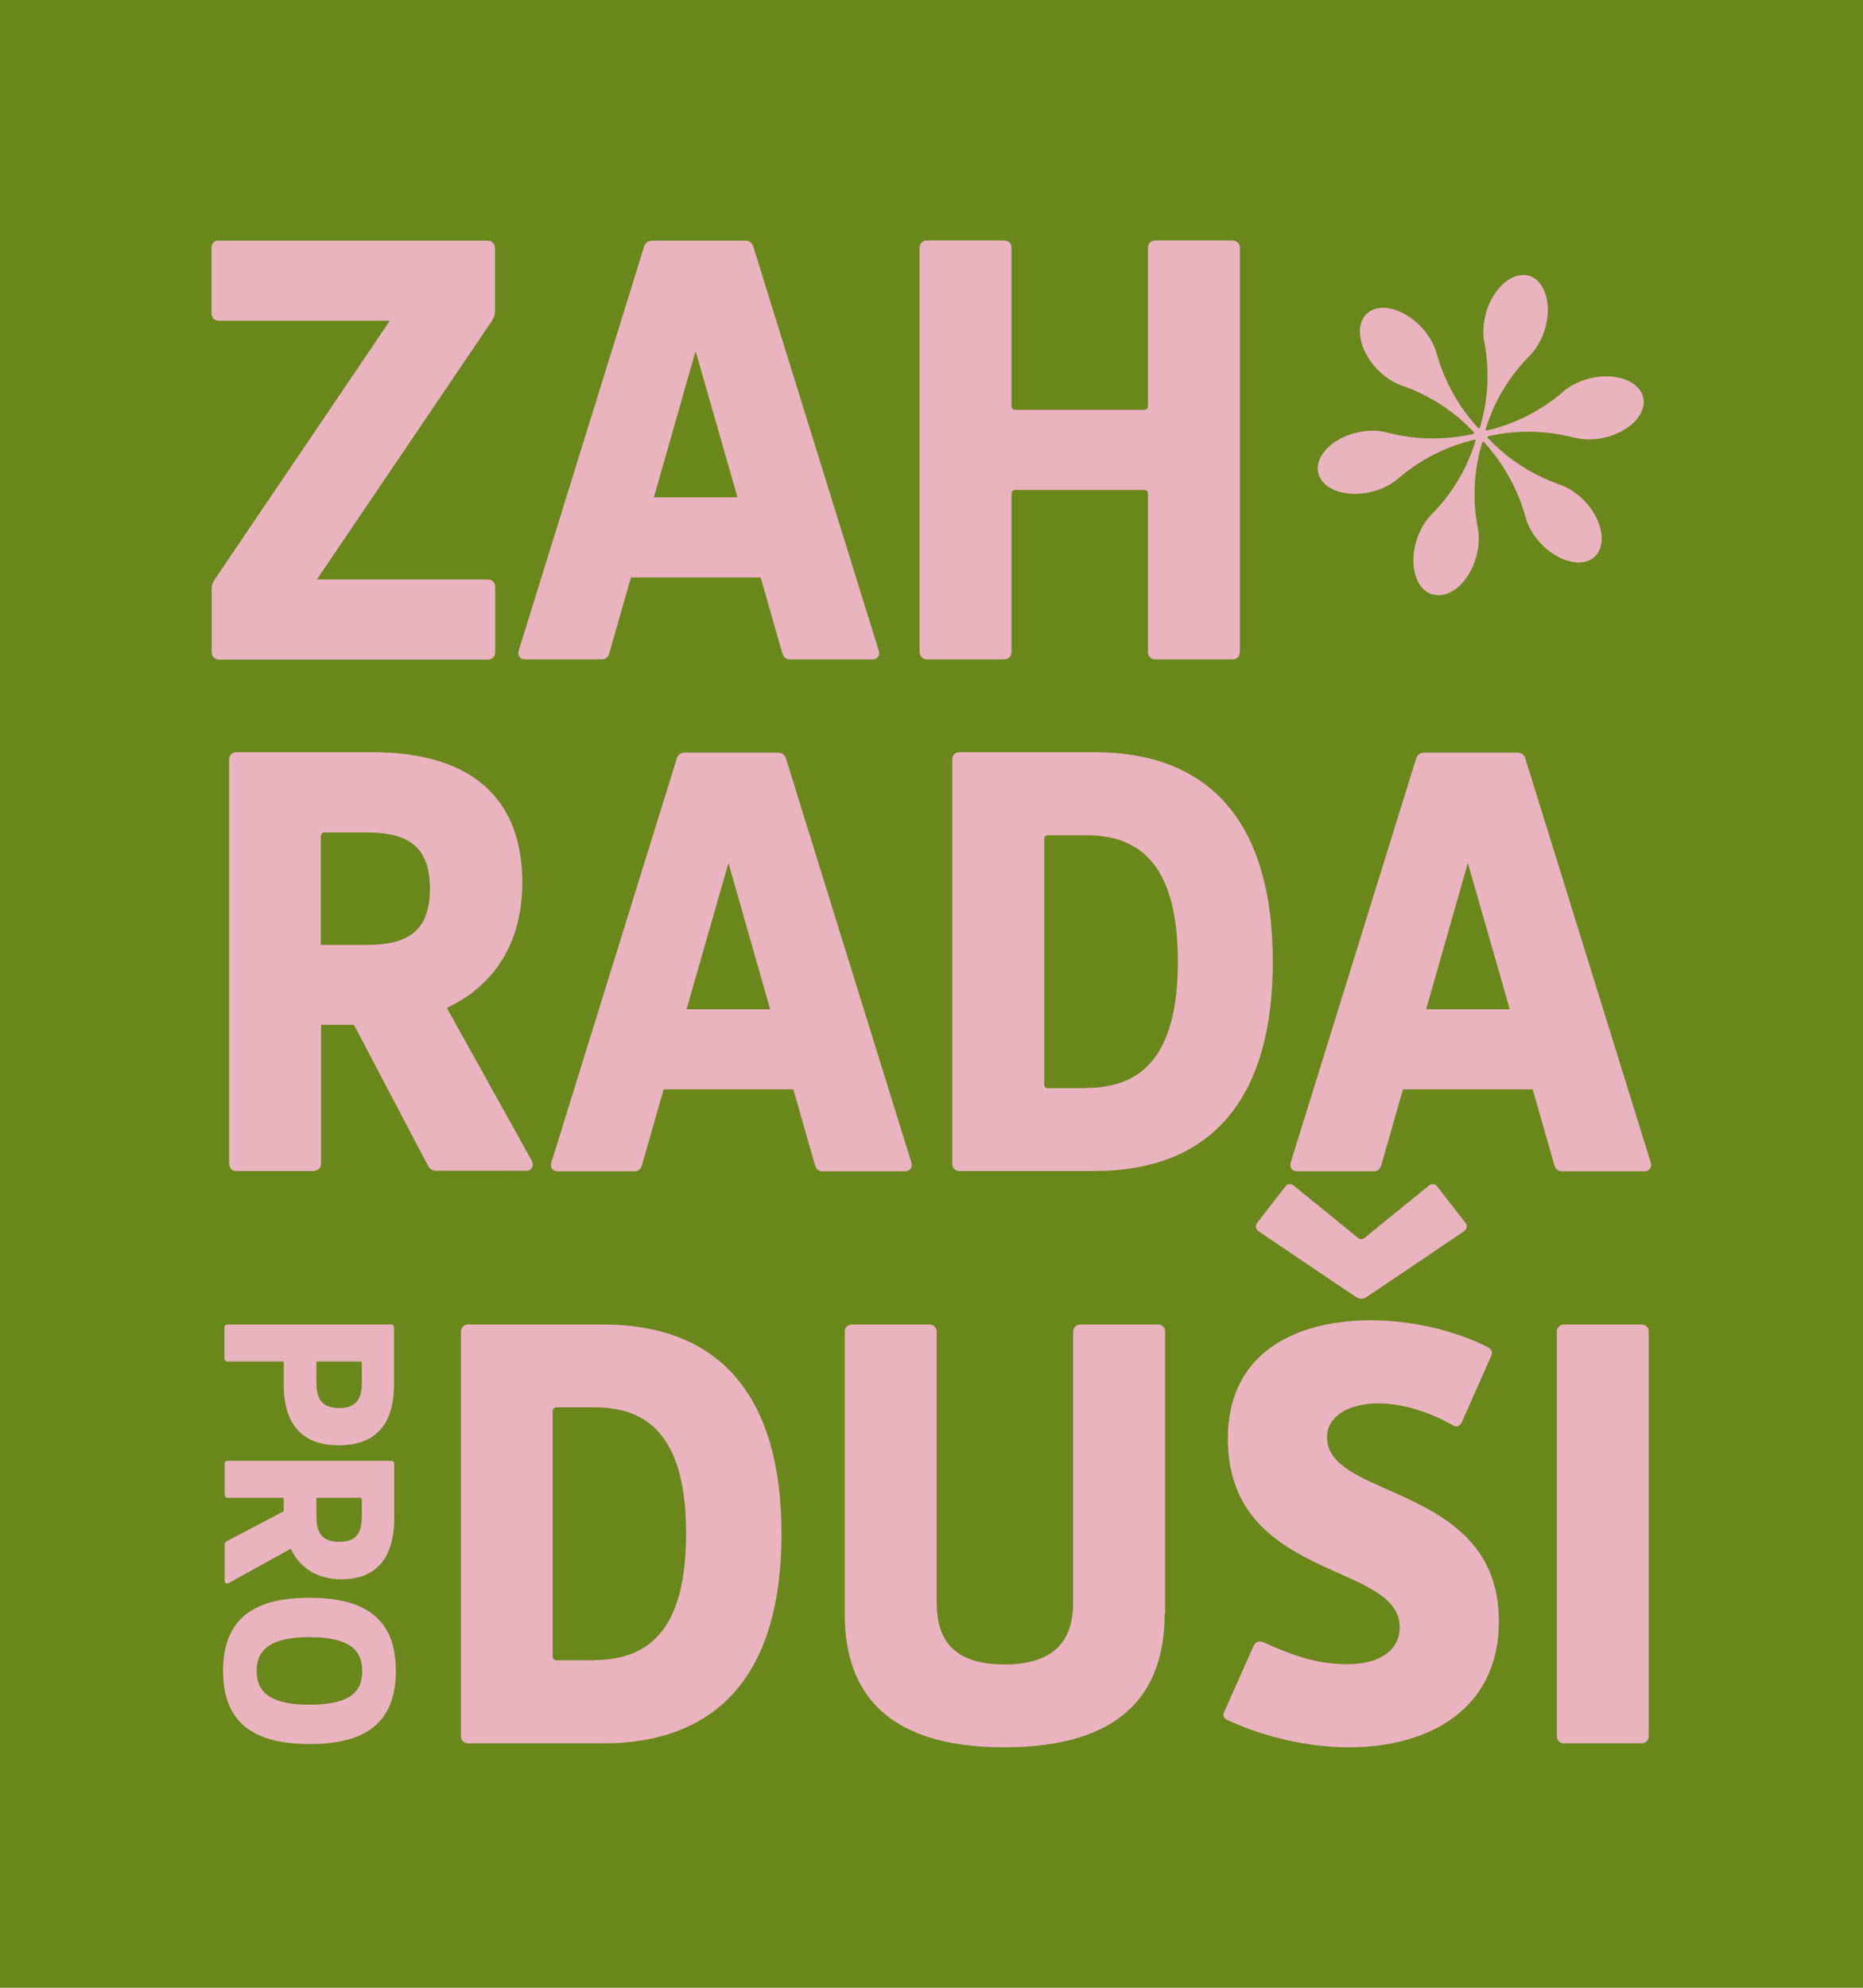
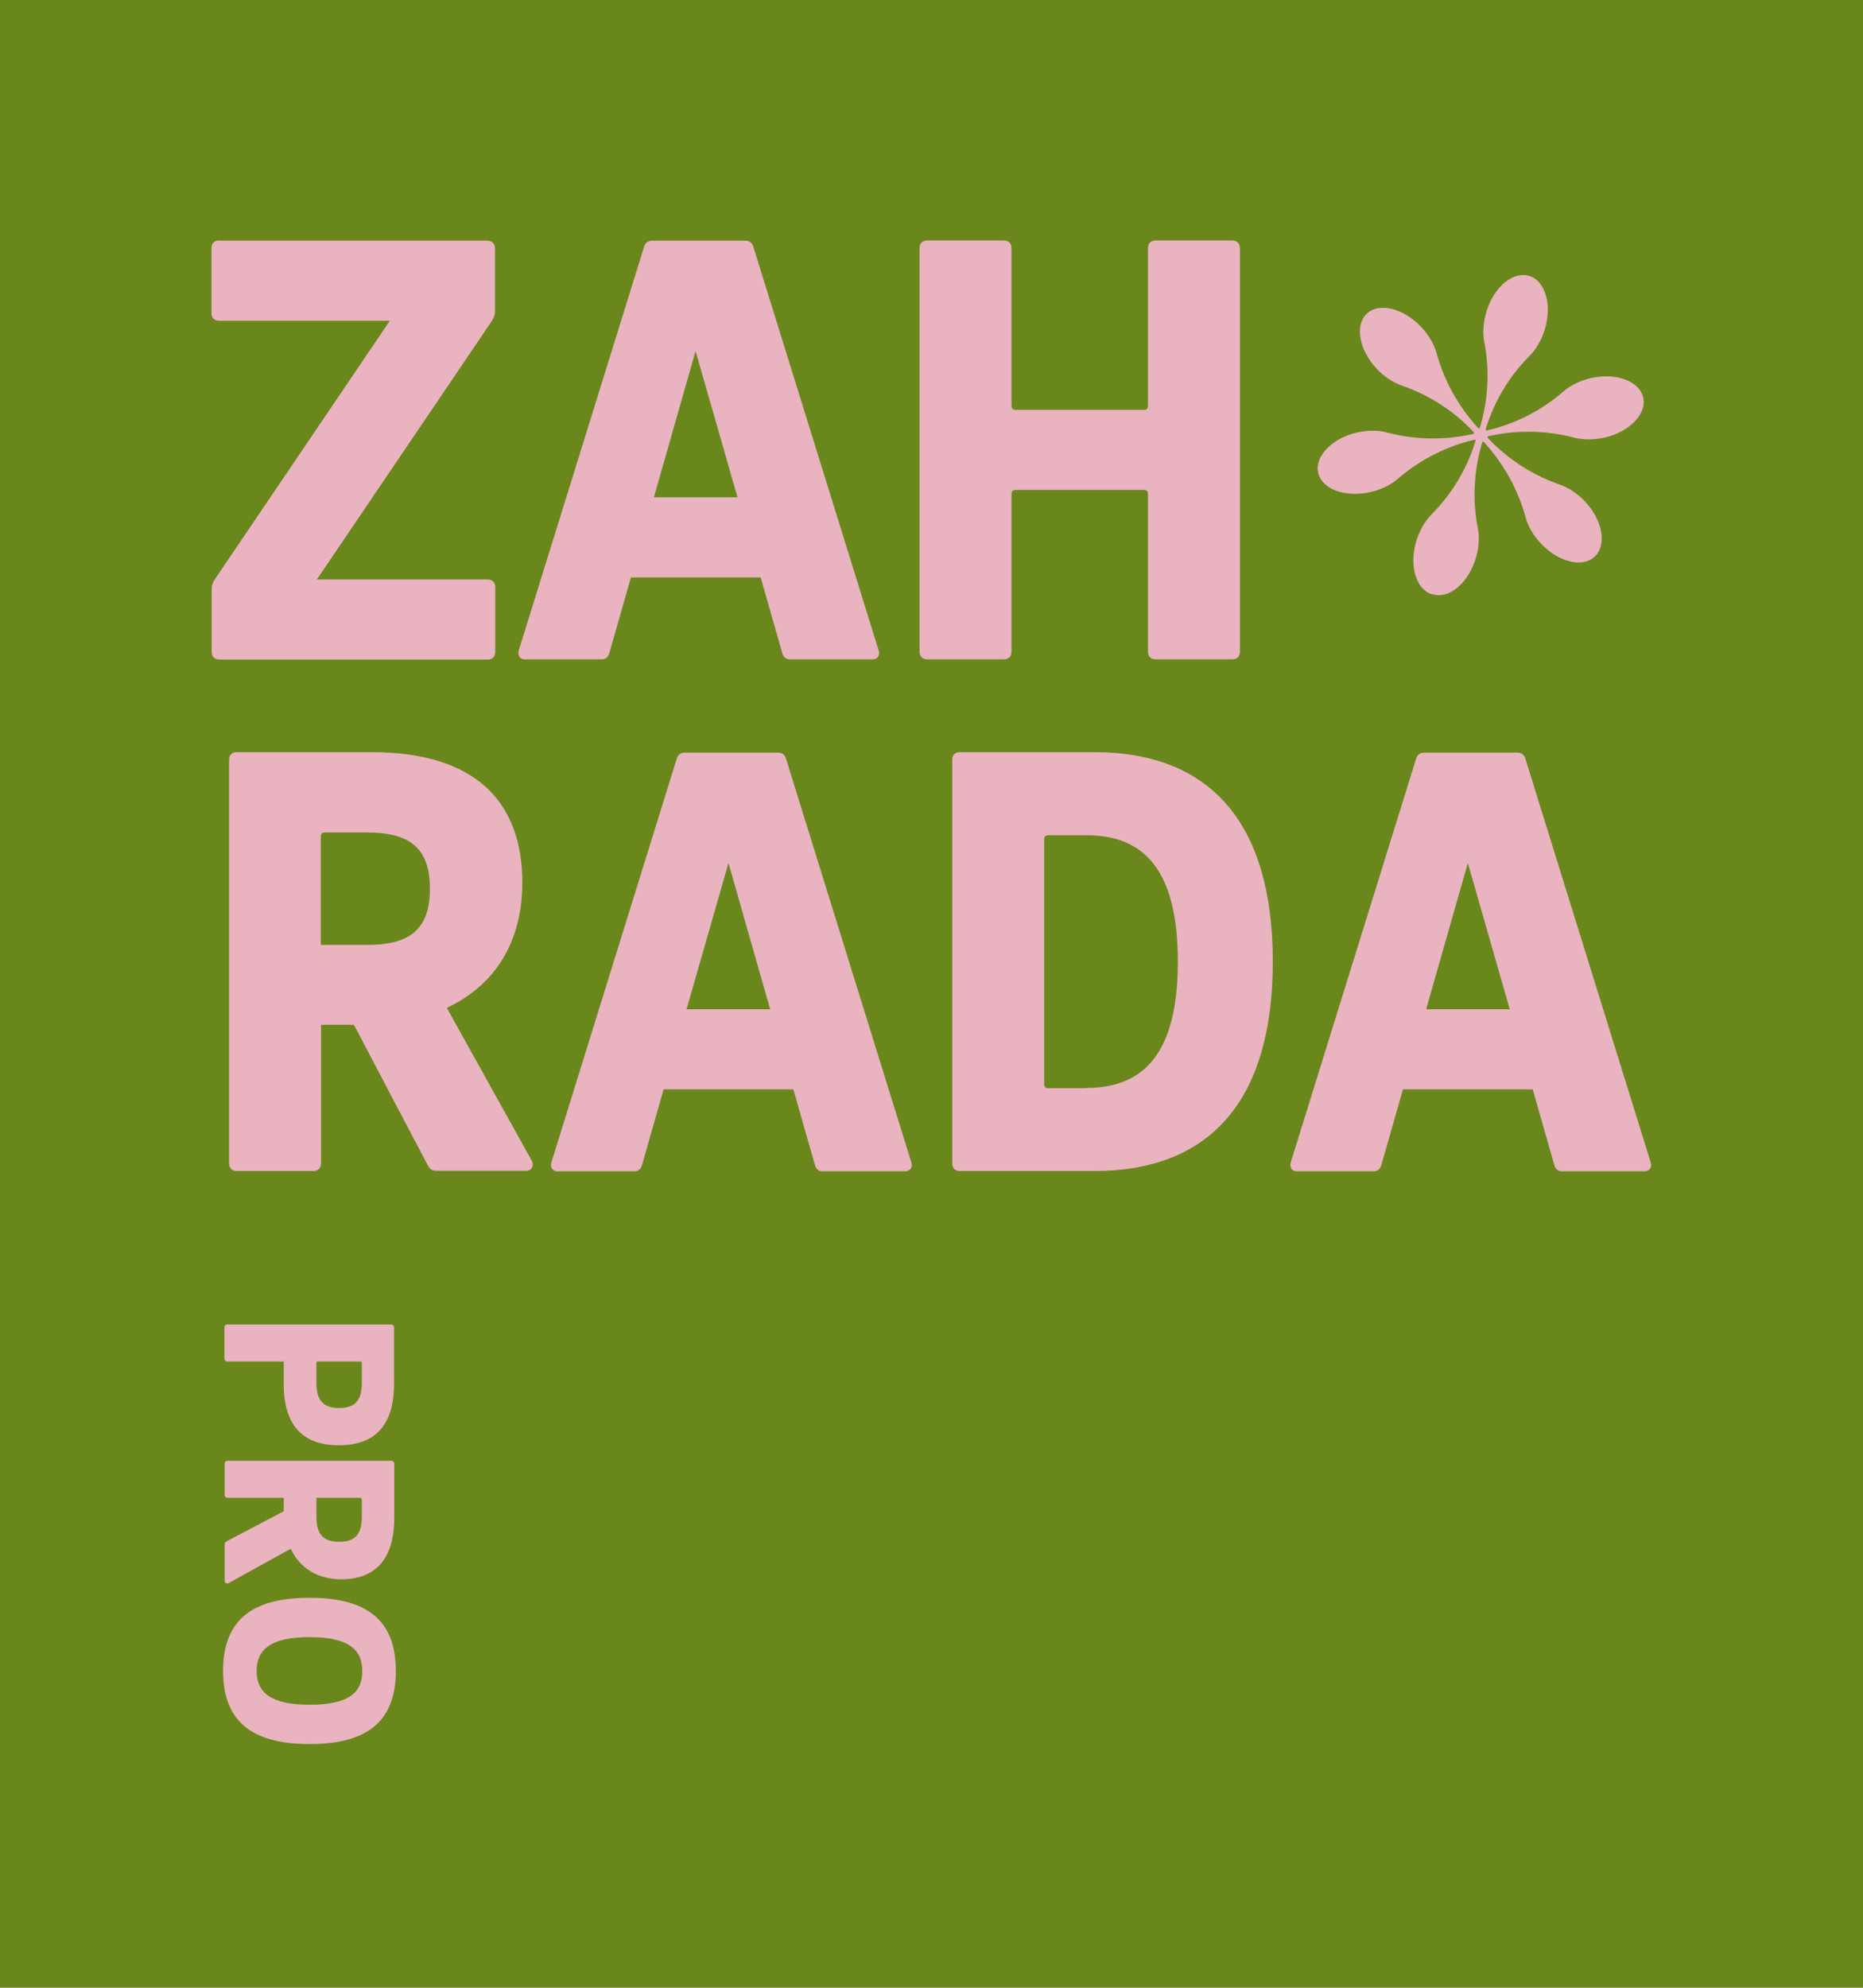
<svg xmlns="http://www.w3.org/2000/svg" width="135" height="144" viewBox="0 0 135 144" fill="none">
  <path d="M135 0H0V144H135V0Z" fill="#6A871B" />
  <path d="M101.649 78.916H111.065L112.626 84.381C112.71 84.683 112.878 84.851 113.18 84.851H119.189C119.524 84.851 119.743 84.549 119.608 84.18L110.528 54.941C110.444 54.69 110.276 54.522 109.94 54.522H103.21C102.874 54.522 102.706 54.69 102.622 54.941L93.541 84.18C93.407 84.549 93.626 84.851 93.961 84.851H99.55C99.853 84.851 100.02 84.683 100.104 84.381L101.665 78.916H101.649ZM109.403 73.115H103.344L106.365 62.519L109.403 73.115ZM79.275 84.834C87.852 84.834 92.232 79.536 92.232 69.661C92.232 59.786 87.852 54.488 79.275 54.488H69.556C69.22 54.488 69.002 54.69 69.002 55.042V84.281C69.002 84.616 69.204 84.834 69.556 84.834H79.275ZM78.687 78.832H75.951C75.75 78.832 75.666 78.748 75.666 78.497V60.843C75.666 60.591 75.75 60.507 76.001 60.507H78.737C82.866 60.507 85.351 62.989 85.351 69.661C85.351 76.334 82.866 78.815 78.704 78.815M48.072 78.916H57.488L59.049 84.381C59.133 84.683 59.301 84.851 59.603 84.851H65.612C65.947 84.851 66.166 84.549 66.031 84.18L56.951 54.941C56.867 54.69 56.699 54.522 56.363 54.522H49.633C49.297 54.522 49.129 54.69 49.045 54.941L39.965 84.18C39.83 84.549 40.048 84.851 40.384 84.851H45.974C46.276 84.851 46.443 84.683 46.527 84.381L48.088 78.916H48.072ZM55.809 73.115H49.75L52.788 62.519L55.809 73.115ZM23.247 68.454V60.641C23.247 60.39 23.331 60.306 23.583 60.306H26.57C29.558 60.306 31.152 61.312 31.152 64.38C31.152 67.448 29.558 68.454 26.57 68.454H23.247ZM23.247 74.238H25.647L30.985 84.398C31.186 84.734 31.32 84.817 31.656 84.817H38.135C38.555 84.817 38.722 84.398 38.521 84.063L32.378 73.014C35.953 71.338 37.85 68.135 37.85 63.944C37.85 58.143 34.526 54.488 26.906 54.488H17.154C16.818 54.488 16.6 54.69 16.6 55.042V84.281C16.6 84.616 16.802 84.834 17.154 84.834H22.71C23.046 84.834 23.264 84.616 23.264 84.281V74.238H23.247Z" fill="#EAB3C0" />
  <path d="M73.635 35.493H82.849C83.101 35.493 83.185 35.577 83.185 35.828V47.212C83.185 47.547 83.386 47.766 83.739 47.766H89.295C89.63 47.766 89.849 47.564 89.849 47.212V17.973C89.849 17.638 89.63 17.42 89.295 17.42H83.739C83.403 17.42 83.185 17.621 83.185 17.973V29.357C83.185 29.608 83.101 29.692 82.849 29.692H73.635C73.383 29.692 73.299 29.608 73.299 29.357V17.973C73.299 17.638 73.097 17.42 72.745 17.42H67.189C66.853 17.42 66.635 17.621 66.635 17.973V47.212C66.635 47.547 66.853 47.766 67.189 47.766H72.745C73.081 47.766 73.299 47.564 73.299 47.212V35.828C73.299 35.577 73.383 35.493 73.635 35.493ZM45.705 41.83H55.121L56.682 47.296C56.766 47.598 56.934 47.766 57.236 47.766H63.245C63.581 47.766 63.799 47.464 63.664 47.095L54.584 17.856C54.5 17.604 54.332 17.436 53.996 17.436H47.266C46.93 17.436 46.762 17.604 46.678 17.856L37.598 47.095C37.48 47.48 37.681 47.766 38.017 47.766H43.607C43.892 47.766 44.077 47.598 44.16 47.296L45.721 41.83H45.705ZM53.443 36.029H47.383L50.404 25.434L53.443 36.029ZM15.878 17.42C15.542 17.42 15.324 17.621 15.324 17.973V22.684C15.324 23.019 15.526 23.237 15.878 23.237H28.248L15.593 41.931C15.459 42.149 15.341 42.317 15.341 42.652V47.229C15.341 47.564 15.542 47.782 15.895 47.782H35.332C35.667 47.782 35.886 47.581 35.886 47.229V42.518C35.886 42.182 35.667 41.981 35.332 41.981H22.961L35.617 23.288C35.785 23.036 35.869 22.818 35.869 22.567V17.99C35.869 17.654 35.651 17.436 35.315 17.436H15.878V17.42Z" fill="#EAB3C0" />
  <path d="M22.424 123.496C19.672 123.496 18.597 122.641 18.597 121.048C18.597 119.455 19.672 118.6 22.424 118.6C25.177 118.6 26.251 119.438 26.251 121.065C26.251 122.691 25.177 123.496 22.424 123.496ZM22.441 126.346C26.318 126.346 28.685 124.937 28.685 121.048C28.685 117.158 26.318 115.75 22.424 115.75C18.53 115.75 16.164 117.158 16.164 121.048C16.164 124.937 18.547 126.346 22.441 126.346ZM22.911 108.507H26.083C26.184 108.507 26.218 108.541 26.218 108.641V109.848C26.218 111.056 25.815 111.693 24.573 111.693C23.331 111.693 22.928 111.039 22.928 109.848V108.507H22.911ZM20.561 108.507V109.48L16.449 111.642C16.315 111.726 16.281 111.776 16.281 111.911V114.526C16.281 114.694 16.449 114.761 16.583 114.677L21.065 112.196C21.753 113.637 23.045 114.409 24.741 114.409C27.09 114.409 28.567 113.067 28.567 109.983V106.043C28.567 105.908 28.484 105.825 28.349 105.825H16.499C16.365 105.825 16.281 105.908 16.281 106.043V108.289C16.281 108.423 16.365 108.507 16.499 108.507H20.561ZM22.911 98.632H26.083C26.184 98.632 26.218 98.666 26.218 98.766V100.158C26.218 101.365 25.815 102.002 24.573 102.002C23.331 102.002 22.928 101.348 22.928 100.158V98.632H22.911ZM20.561 98.632V100.275C20.561 103.36 22.038 104.701 24.556 104.701C27.074 104.701 28.551 103.36 28.551 100.275V96.168C28.551 96.034 28.467 95.95 28.332 95.95H16.483C16.348 95.95 16.264 96.034 16.264 96.168V98.414C16.264 98.548 16.348 98.632 16.483 98.632H20.544H20.561Z" fill="#EAB3C0" />
-   <path d="M113.365 95.95C113.029 95.95 112.811 96.151 112.811 96.503V125.742C112.811 126.078 113.012 126.296 113.365 126.296H118.92C119.256 126.296 119.474 126.094 119.474 125.742V96.503C119.474 96.168 119.273 95.95 118.92 95.95H113.365ZM98.225 93.938C98.56 94.139 98.779 94.139 99.064 93.938L106.046 89.227C106.298 89.059 106.382 88.808 106.164 88.556L104.15 85.957C104.015 85.79 103.78 85.706 103.562 85.874L98.896 89.663C98.762 89.797 98.51 89.797 98.392 89.663L93.726 85.874C93.525 85.706 93.256 85.79 93.139 85.957L91.125 88.556C90.923 88.841 90.99 89.059 91.242 89.227L98.225 93.938ZM88.926 124.602C91.662 125.86 94.817 126.581 97.755 126.581C103.512 126.581 108.614 123.848 108.614 117.46C108.614 111.877 104.737 109.815 101.33 108.256C98.594 107.032 96.16 106.16 96.16 104.098C96.16 102.673 97.637 101.667 99.87 101.667C101.38 101.667 103.327 102.136 105.291 103.26C105.677 103.461 105.845 103.226 105.962 102.958L108.027 98.297C108.161 97.995 108.161 97.794 107.775 97.576C105.459 96.402 102.354 95.648 99.316 95.648C94.012 95.648 88.976 97.911 88.976 104.215C88.976 109.714 92.501 111.86 95.791 113.42C98.695 114.761 101.431 115.649 101.431 117.879C101.431 119.472 100.088 120.562 97.637 120.562C95.187 120.562 93.307 119.757 91.544 118.969C91.158 118.852 90.99 118.935 90.823 119.271L88.674 124.099C88.59 124.267 88.725 124.518 88.926 124.602ZM84.428 116.924V96.503C84.428 96.168 84.226 95.95 83.874 95.95H78.318C77.982 95.95 77.764 96.151 77.764 96.503V116.119C77.764 119.103 76.119 120.578 72.796 120.578C69.472 120.578 67.878 119.153 67.878 116.119V96.503C67.878 96.168 67.66 95.95 67.324 95.95H61.768C61.432 95.95 61.214 96.151 61.214 96.503V116.924C61.214 122.842 64.487 126.581 72.779 126.581C81.071 126.581 84.394 122.842 84.394 116.924M43.674 126.296C52.251 126.296 56.632 120.998 56.632 111.123C56.632 101.248 52.251 95.95 43.674 95.95H33.956C33.62 95.95 33.402 96.151 33.402 96.503V125.742C33.402 126.078 33.603 126.296 33.956 126.296H43.674ZM43.087 120.277H40.351C40.149 120.277 40.049 120.193 40.049 119.941V102.287C40.049 102.036 40.133 101.952 40.384 101.952H43.12C47.249 101.952 49.717 104.433 49.717 111.106C49.717 117.779 47.233 120.26 43.07 120.26" fill="#EAB3C0" />
  <path d="M103.764 43.054C102.606 42.702 102.085 40.959 102.639 39.165C102.874 38.427 103.26 37.739 103.73 37.27C105.207 35.795 106.315 33.95 106.919 31.939C106.919 31.922 106.919 31.888 106.919 31.872C106.903 31.855 106.869 31.838 106.852 31.855C104.804 32.324 102.891 33.313 101.313 34.671C100.793 35.124 100.105 35.459 99.333 35.644C98.443 35.845 97.57 35.812 96.848 35.56C96.127 35.292 95.657 34.839 95.522 34.252C95.254 33.062 96.513 31.754 98.326 31.335C99.081 31.167 99.87 31.151 100.524 31.335C102.538 31.872 104.704 31.905 106.751 31.436C106.785 31.436 106.802 31.419 106.802 31.385C106.802 31.352 106.802 31.335 106.802 31.318C105.375 29.776 103.562 28.619 101.582 27.932C100.944 27.714 100.289 27.278 99.752 26.708C98.477 25.333 98.158 23.556 99.047 22.718C99.484 22.315 100.121 22.198 100.877 22.382C101.615 22.567 102.371 23.036 102.992 23.69C103.529 24.26 103.915 24.931 104.099 25.584C104.653 27.596 105.694 29.474 107.121 31.017C107.138 31.033 107.171 31.05 107.188 31.033C107.221 31.033 107.238 31.017 107.238 30.983C107.842 28.971 107.96 26.825 107.557 24.78C107.423 24.109 107.49 23.338 107.708 22.583C108.245 20.79 109.638 19.633 110.813 19.985C111.972 20.337 112.492 22.08 111.938 23.874C111.72 24.612 111.317 25.299 110.847 25.769C109.37 27.244 108.262 29.088 107.658 31.1C107.658 31.117 107.658 31.151 107.675 31.167C107.691 31.184 107.725 31.201 107.742 31.184C109.79 30.715 111.703 29.742 113.281 28.367C113.801 27.915 114.489 27.579 115.261 27.395C117.091 26.976 118.786 27.596 119.071 28.787C119.357 29.977 118.081 31.285 116.268 31.704C115.513 31.872 114.724 31.872 114.07 31.704C112.039 31.167 109.89 31.134 107.842 31.603C107.826 31.603 107.792 31.637 107.792 31.654C107.792 31.67 107.792 31.704 107.809 31.721C109.236 33.246 111.048 34.42 113.029 35.107C113.667 35.325 114.321 35.761 114.859 36.331C116.134 37.689 116.453 39.483 115.563 40.321C114.674 41.16 112.911 40.724 111.636 39.349C111.099 38.779 110.713 38.108 110.545 37.455C109.991 35.443 108.95 33.565 107.524 32.022C107.507 32.006 107.473 31.989 107.456 32.006C107.44 32.006 107.406 32.022 107.406 32.056C106.802 34.068 106.684 36.214 107.087 38.259C107.221 38.93 107.171 39.701 106.936 40.456C106.399 42.249 105.006 43.406 103.831 43.054" fill="#EAB3C0" />
</svg>